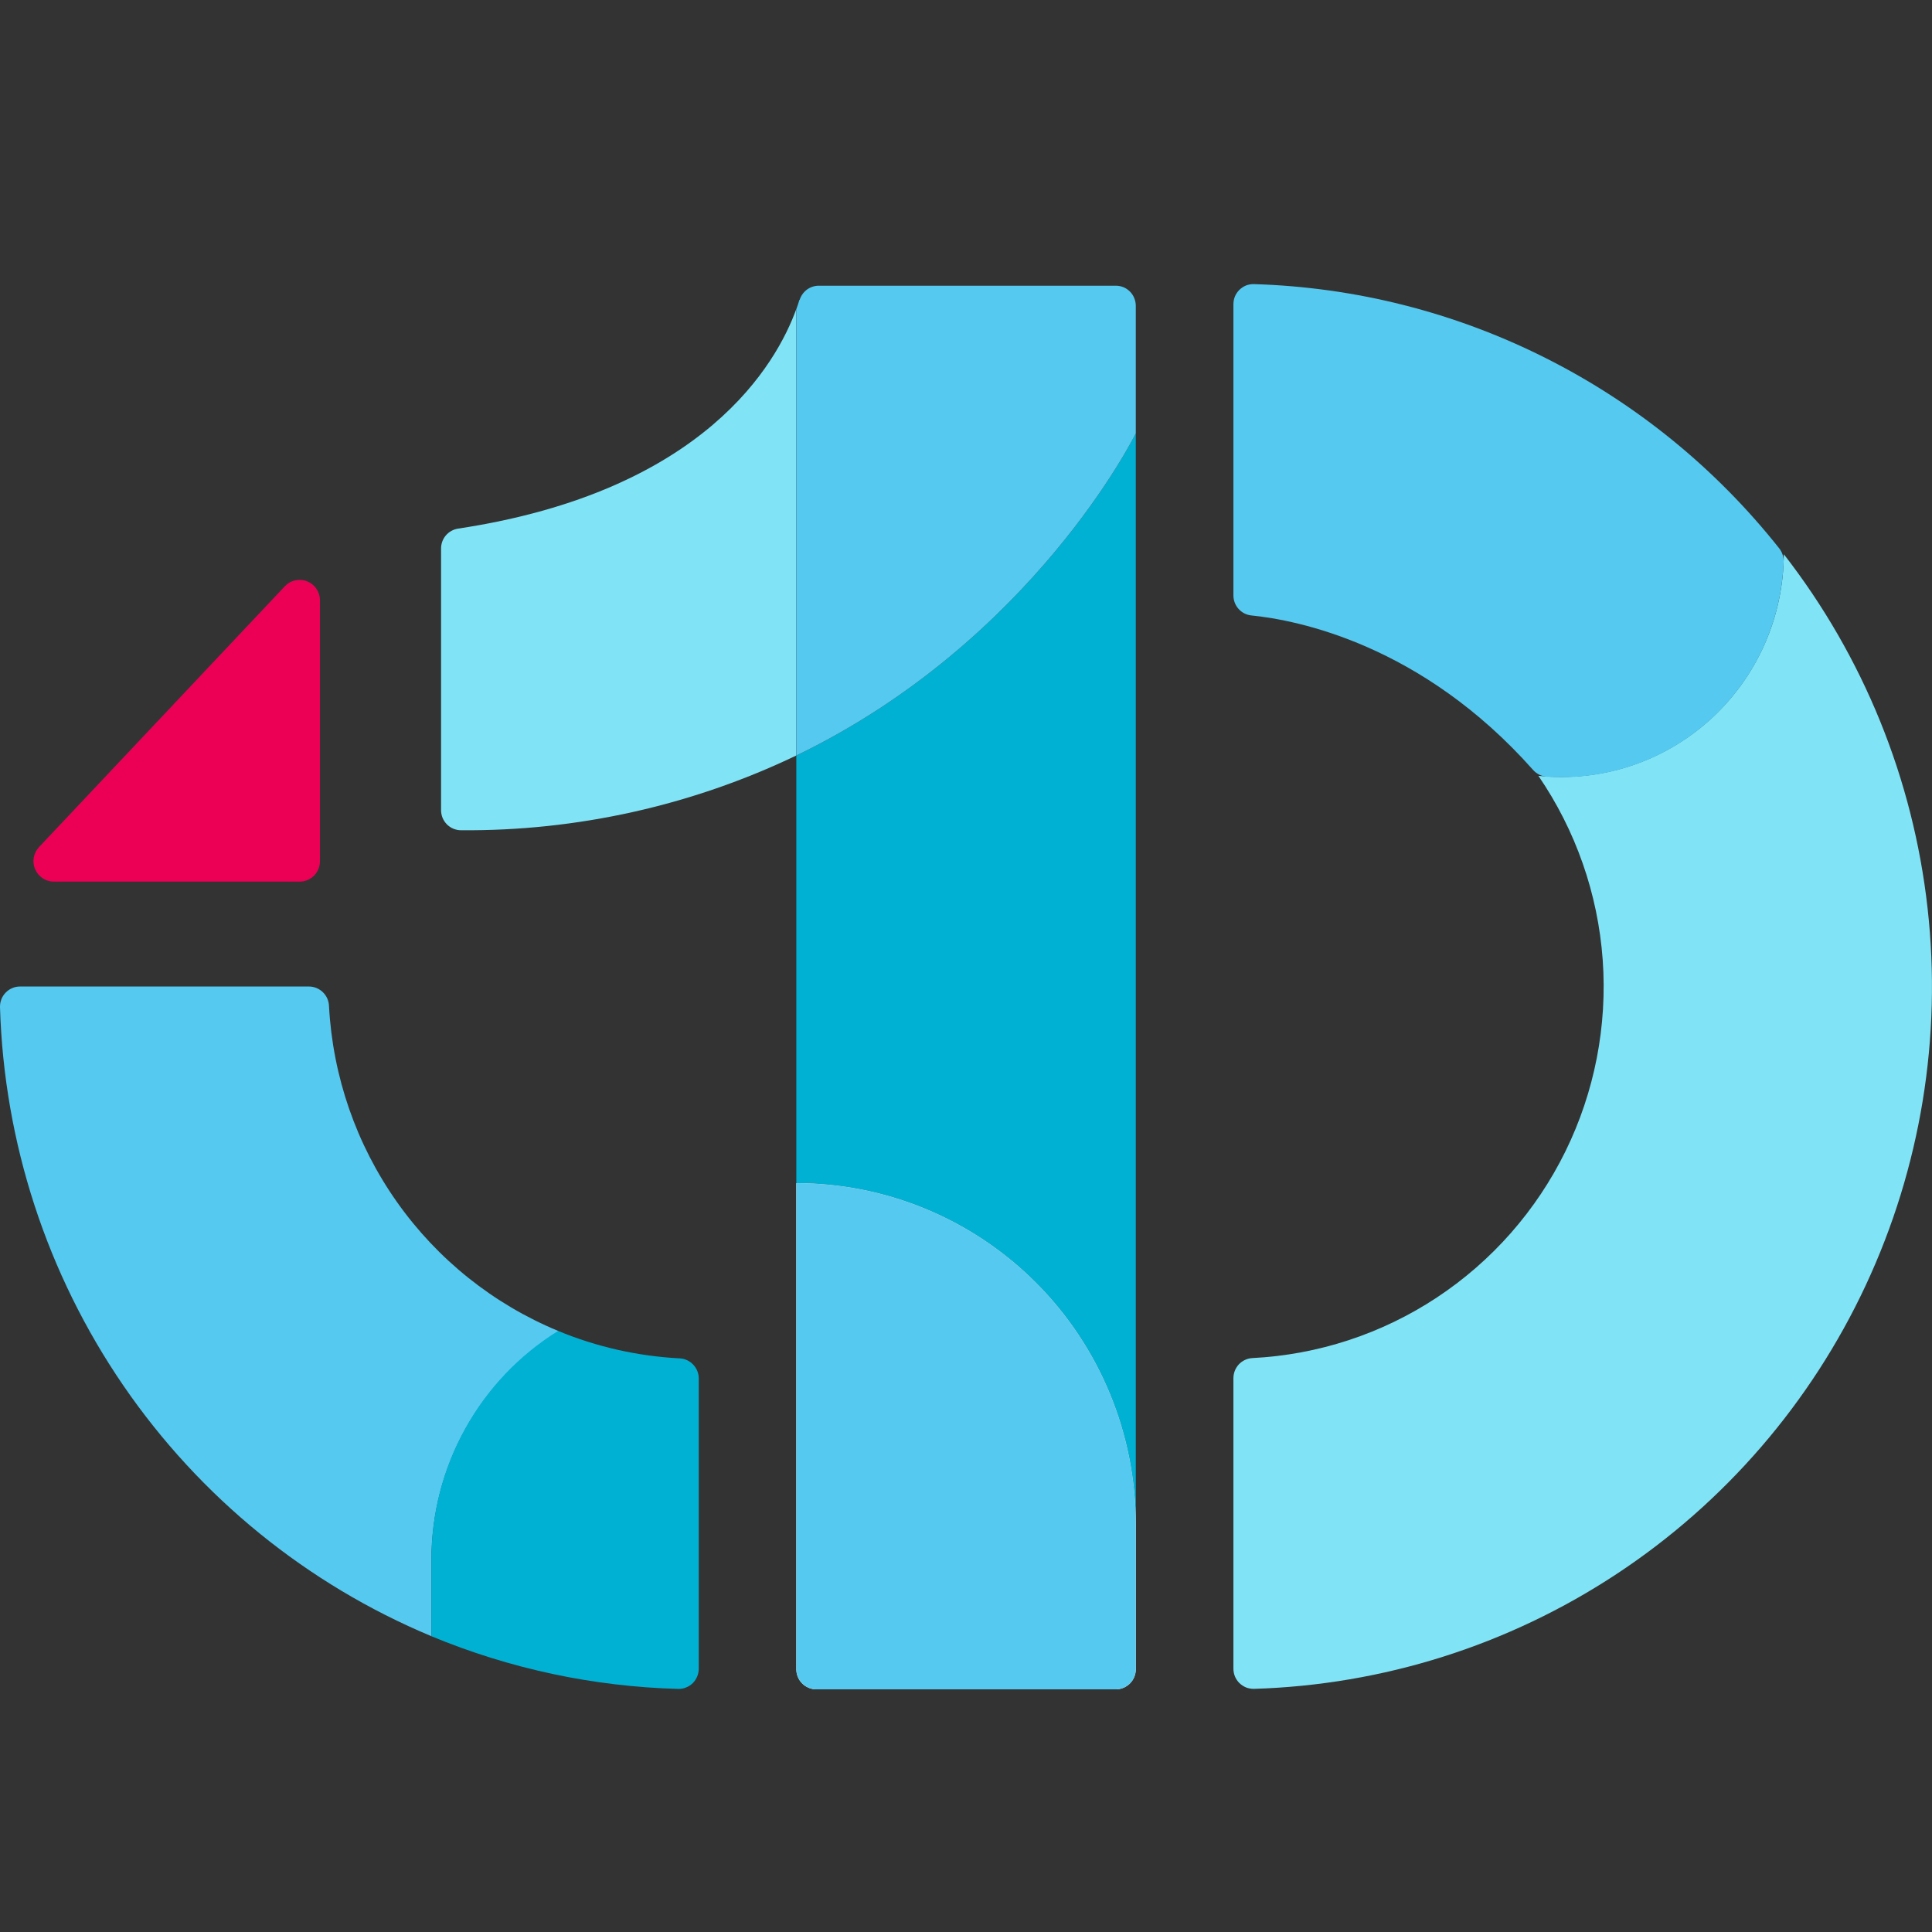
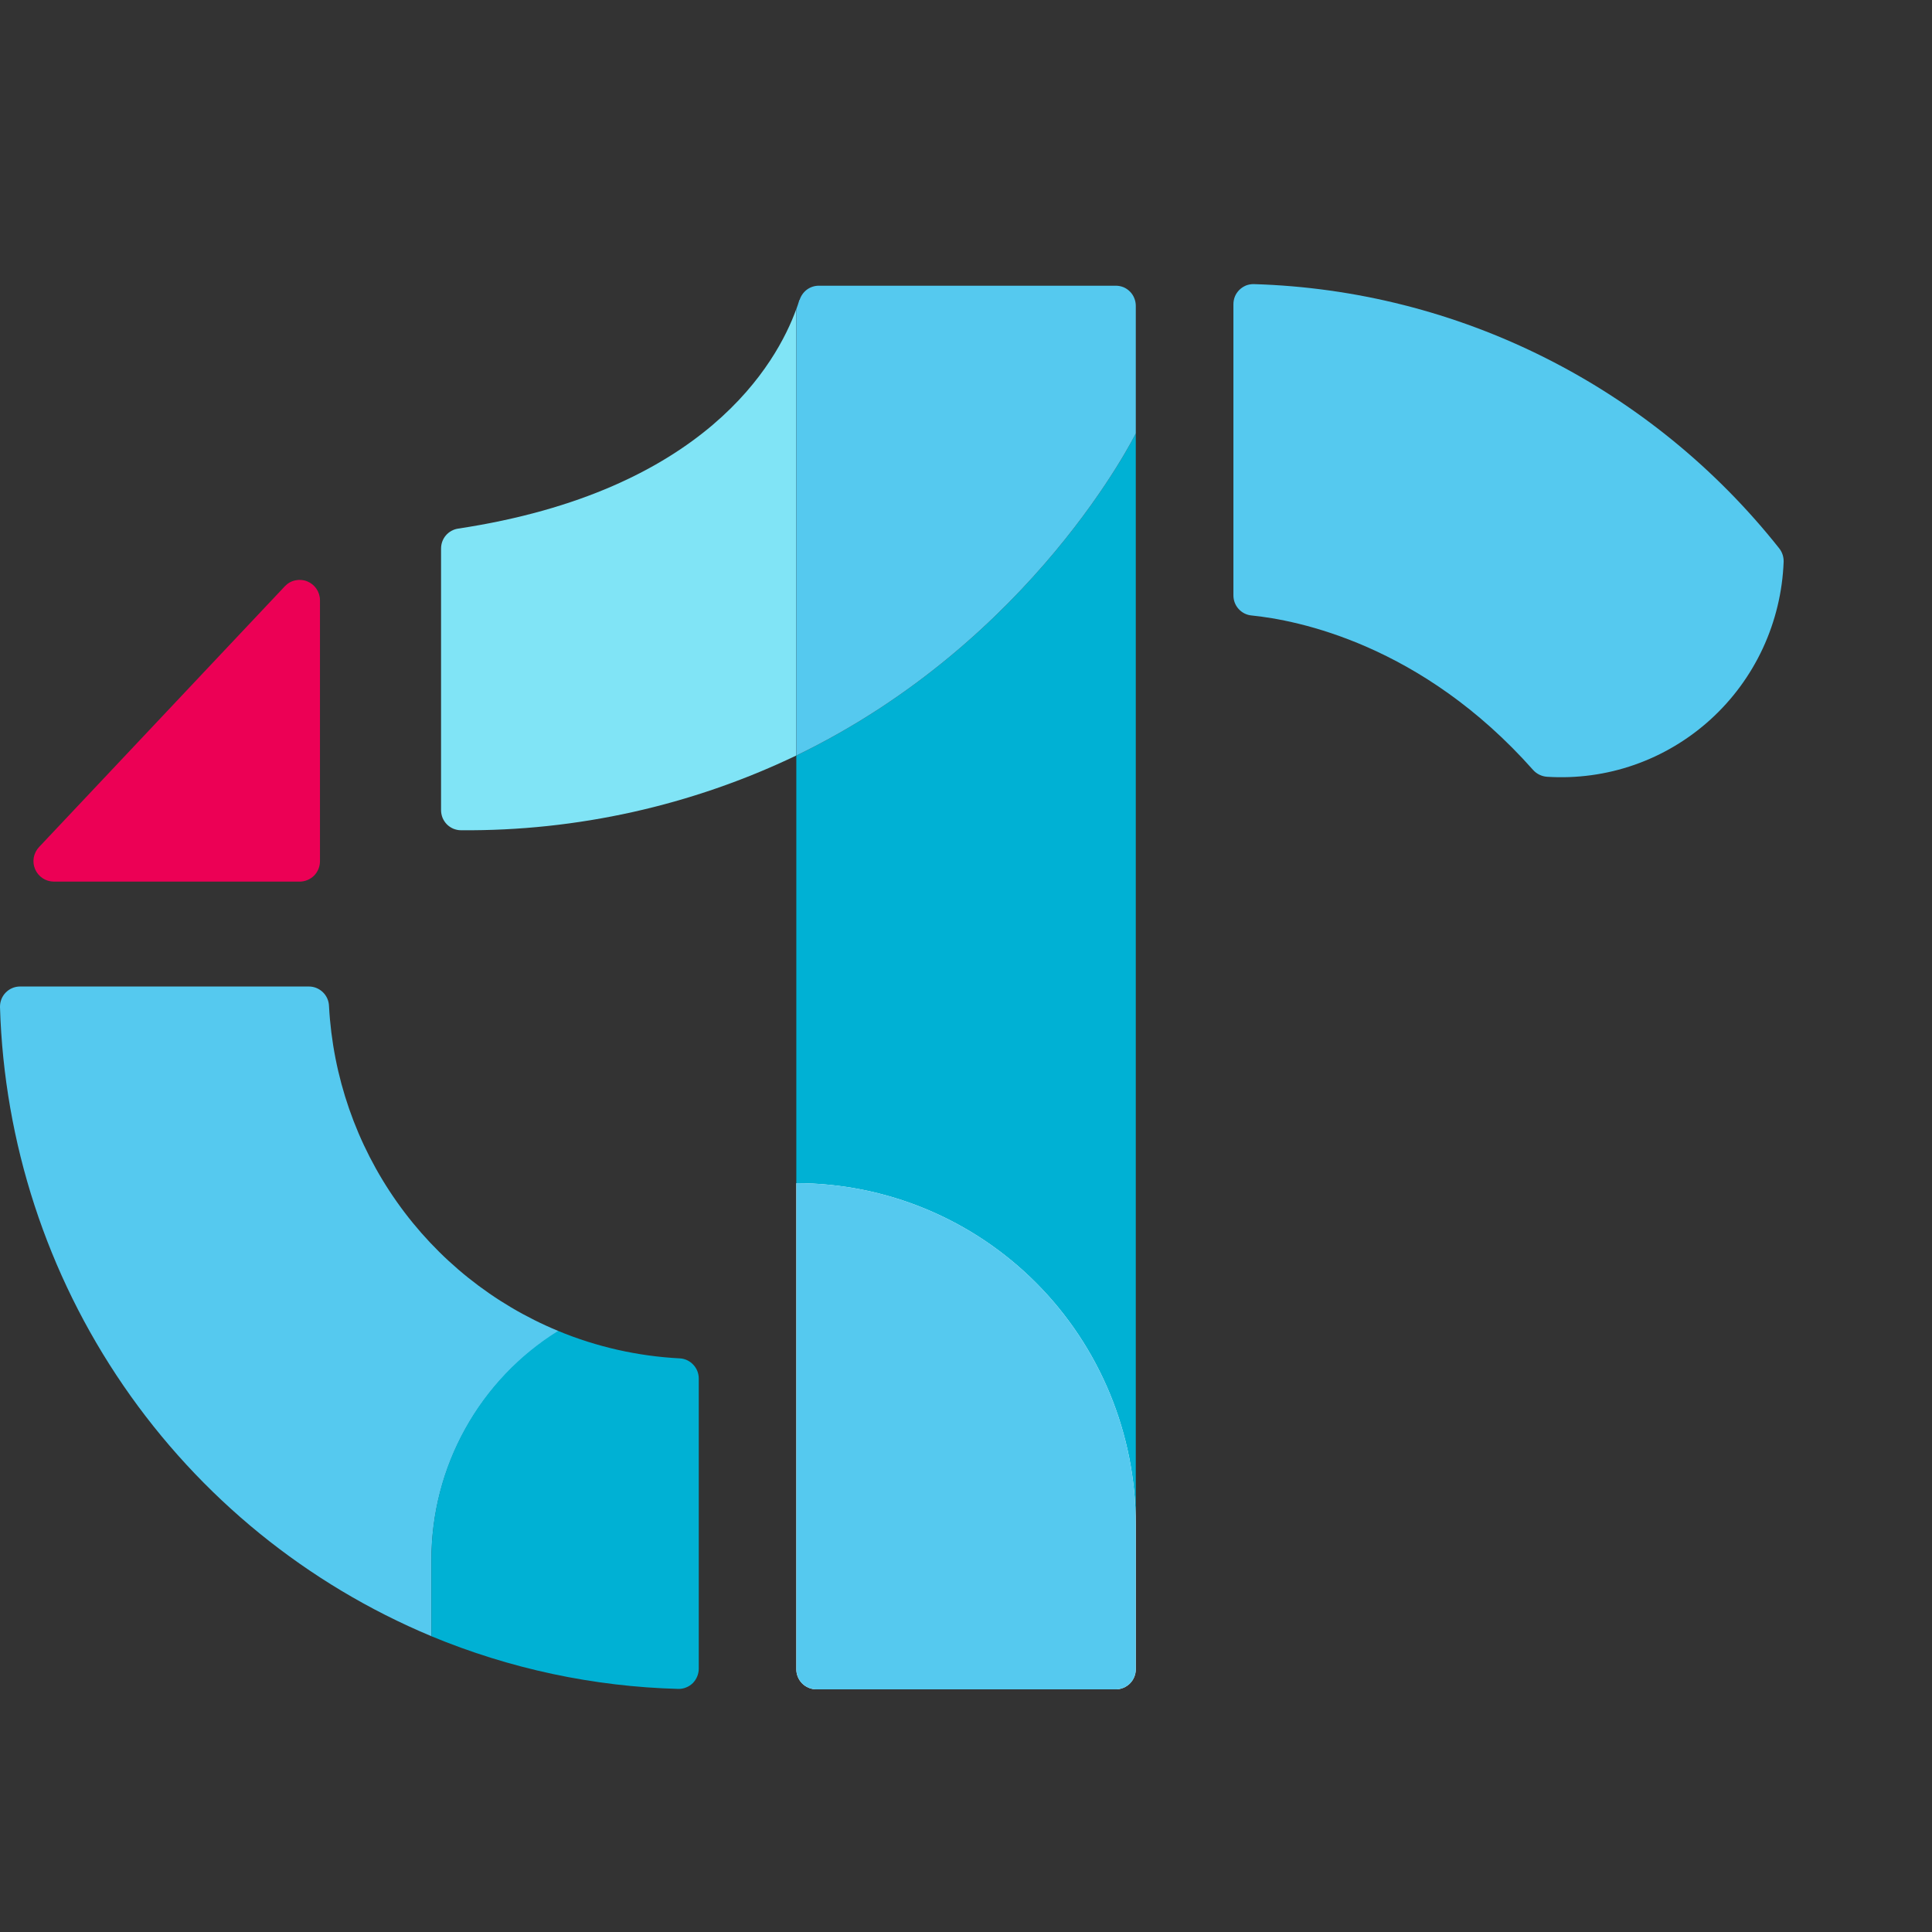
<svg xmlns="http://www.w3.org/2000/svg" fill="none" viewBox="0 0 34 34" height="34" width="34">
  <rect x="0" y="0" width="34" height="34" fill="#333333" stroke="none" />
  <path fill="#80E4F6" d="M7.762 9.648V14.257C7.762 14.303 7.771 14.349 7.788 14.392C7.806 14.435 7.832 14.474 7.864 14.507C7.897 14.54 7.936 14.566 7.978 14.584C8.021 14.601 8.066 14.611 8.113 14.611C10.153 14.627 12.171 14.178 14.013 13.296V5.44C13.673 6.38 12.415 8.645 8.06 9.303C7.977 9.316 7.901 9.358 7.846 9.423C7.791 9.487 7.762 9.569 7.762 9.654" />
-   <path fill="#00B1D4" d="M14.014 13.296V20.822C15.598 20.822 17.118 21.455 18.238 22.581C19.358 23.708 19.988 25.235 19.988 26.828V7.627C19.988 7.627 18.196 11.275 14.014 13.296Z" />
+   <path fill="#00B1D4" d="M14.014 13.296V20.822C19.358 23.708 19.988 25.235 19.988 26.828V7.627C19.988 7.627 18.196 11.275 14.014 13.296Z" />
  <path fill="#55C9EF" d="M14.068 5.278C14.054 5.328 14.035 5.382 14.014 5.44V13.296C18.196 11.275 19.988 7.627 19.988 7.627V5.382C19.988 5.335 19.979 5.289 19.961 5.246C19.944 5.203 19.918 5.164 19.885 5.131C19.852 5.098 19.814 5.072 19.771 5.054C19.728 5.037 19.682 5.028 19.636 5.028H14.41C14.335 5.028 14.261 5.052 14.2 5.097C14.14 5.142 14.095 5.206 14.072 5.278" />
  <path fill="white" d="M14.014 20.822V29.376C14.014 29.47 14.051 29.559 14.117 29.626C14.183 29.692 14.272 29.729 14.366 29.73H19.636C19.729 29.73 19.819 29.692 19.885 29.626C19.951 29.56 19.988 29.47 19.988 29.376V26.828C19.988 25.235 19.358 23.707 18.238 22.581C17.118 21.455 15.598 20.822 14.014 20.822Z" />
  <path fill="#55C9EF" d="M14.014 20.822V29.376C14.014 29.47 14.051 29.559 14.117 29.626C14.183 29.692 14.272 29.729 14.366 29.73H19.636C19.729 29.73 19.819 29.692 19.885 29.626C19.951 29.56 19.988 29.47 19.988 29.376V26.828C19.988 25.235 19.358 23.707 18.238 22.581C17.118 21.455 15.598 20.822 14.014 20.822Z" />
-   <path fill="#80E4F6" d="M31.392 9.753C31.39 10.303 31.273 10.846 31.049 11.348C30.825 11.849 30.5 12.298 30.093 12.666C29.686 13.033 29.207 13.311 28.687 13.481C28.167 13.651 27.617 13.709 27.073 13.653C27.73 14.612 28.121 15.73 28.205 16.892C28.288 18.054 28.062 19.218 27.549 20.262C27.036 21.306 26.255 22.194 25.286 22.834C24.318 23.474 23.197 23.841 22.04 23.9C21.95 23.905 21.865 23.944 21.802 24.01C21.741 24.076 21.706 24.163 21.706 24.254V29.365C21.706 29.412 21.715 29.459 21.733 29.503C21.751 29.546 21.778 29.586 21.811 29.619C21.845 29.652 21.885 29.678 21.928 29.696C21.972 29.713 22.019 29.721 22.066 29.721C24.338 29.653 26.548 28.954 28.449 27.7C30.35 26.447 31.868 24.688 32.834 22.619C33.8 20.55 34.177 18.252 33.922 15.981C33.668 13.71 32.792 11.554 31.392 9.753Z" />
  <path fill="#55C9EF" d="M21.706 5.354V10.478C21.706 10.566 21.738 10.651 21.797 10.716C21.856 10.782 21.937 10.823 22.024 10.831C22.828 10.912 25.017 11.337 26.981 13.551C27.044 13.621 27.133 13.664 27.227 13.67C27.749 13.703 28.272 13.632 28.765 13.459C29.259 13.286 29.713 13.015 30.102 12.662C30.489 12.31 30.803 11.883 31.024 11.407C31.245 10.93 31.369 10.414 31.389 9.889C31.392 9.803 31.365 9.718 31.312 9.651C30.2 8.247 28.796 7.103 27.199 6.3C25.602 5.496 23.851 5.053 22.066 5C22.019 4.999 21.972 5.007 21.928 5.024C21.885 5.042 21.845 5.068 21.811 5.101C21.778 5.134 21.751 5.173 21.733 5.216C21.715 5.26 21.706 5.307 21.706 5.354Z" />
  <path fill="#55C9EF" d="M9.823 23.422C8.682 22.95 7.697 22.162 6.984 21.151C6.27 20.139 5.856 18.944 5.79 17.706C5.787 17.613 5.749 17.526 5.683 17.462C5.617 17.398 5.529 17.361 5.438 17.361H0.352C0.305 17.361 0.259 17.37 0.215 17.389C0.172 17.407 0.133 17.434 0.1 17.468C0.067 17.502 0.041 17.542 0.024 17.586C0.007 17.63 -0.001 17.677 0 17.724C0.071 20.108 0.825 22.421 2.172 24.385C3.519 26.349 5.401 27.88 7.593 28.795V27.451C7.593 26.645 7.798 25.854 8.188 25.151C8.578 24.447 9.141 23.856 9.823 23.433" />
  <path fill="#00B1D4" d="M11.962 23.905C11.227 23.867 10.503 23.704 9.822 23.422C9.141 23.845 8.578 24.437 8.188 25.14C7.797 25.843 7.592 26.635 7.592 27.44V28.795C8.972 29.368 10.444 29.682 11.936 29.722C11.983 29.723 12.03 29.715 12.073 29.697C12.117 29.68 12.157 29.654 12.191 29.621C12.224 29.588 12.251 29.548 12.269 29.504C12.287 29.461 12.297 29.414 12.297 29.367V24.259C12.297 24.168 12.262 24.08 12.199 24.015C12.137 23.949 12.052 23.909 11.962 23.905Z" />
  <path fill="#EC0055" d="M0.946 15.515H5.274C5.321 15.515 5.368 15.505 5.411 15.487C5.454 15.469 5.493 15.443 5.527 15.41C5.56 15.376 5.586 15.337 5.604 15.293C5.622 15.25 5.631 15.203 5.631 15.156V10.562C5.631 10.491 5.609 10.421 5.569 10.362C5.529 10.303 5.473 10.258 5.407 10.231C5.341 10.204 5.268 10.198 5.199 10.213C5.129 10.227 5.066 10.262 5.016 10.314L0.687 14.907C0.639 14.958 0.607 15.023 0.594 15.092C0.582 15.161 0.59 15.232 0.618 15.297C0.646 15.361 0.691 15.416 0.75 15.455C0.808 15.494 0.876 15.514 0.946 15.515Z" />
</svg>